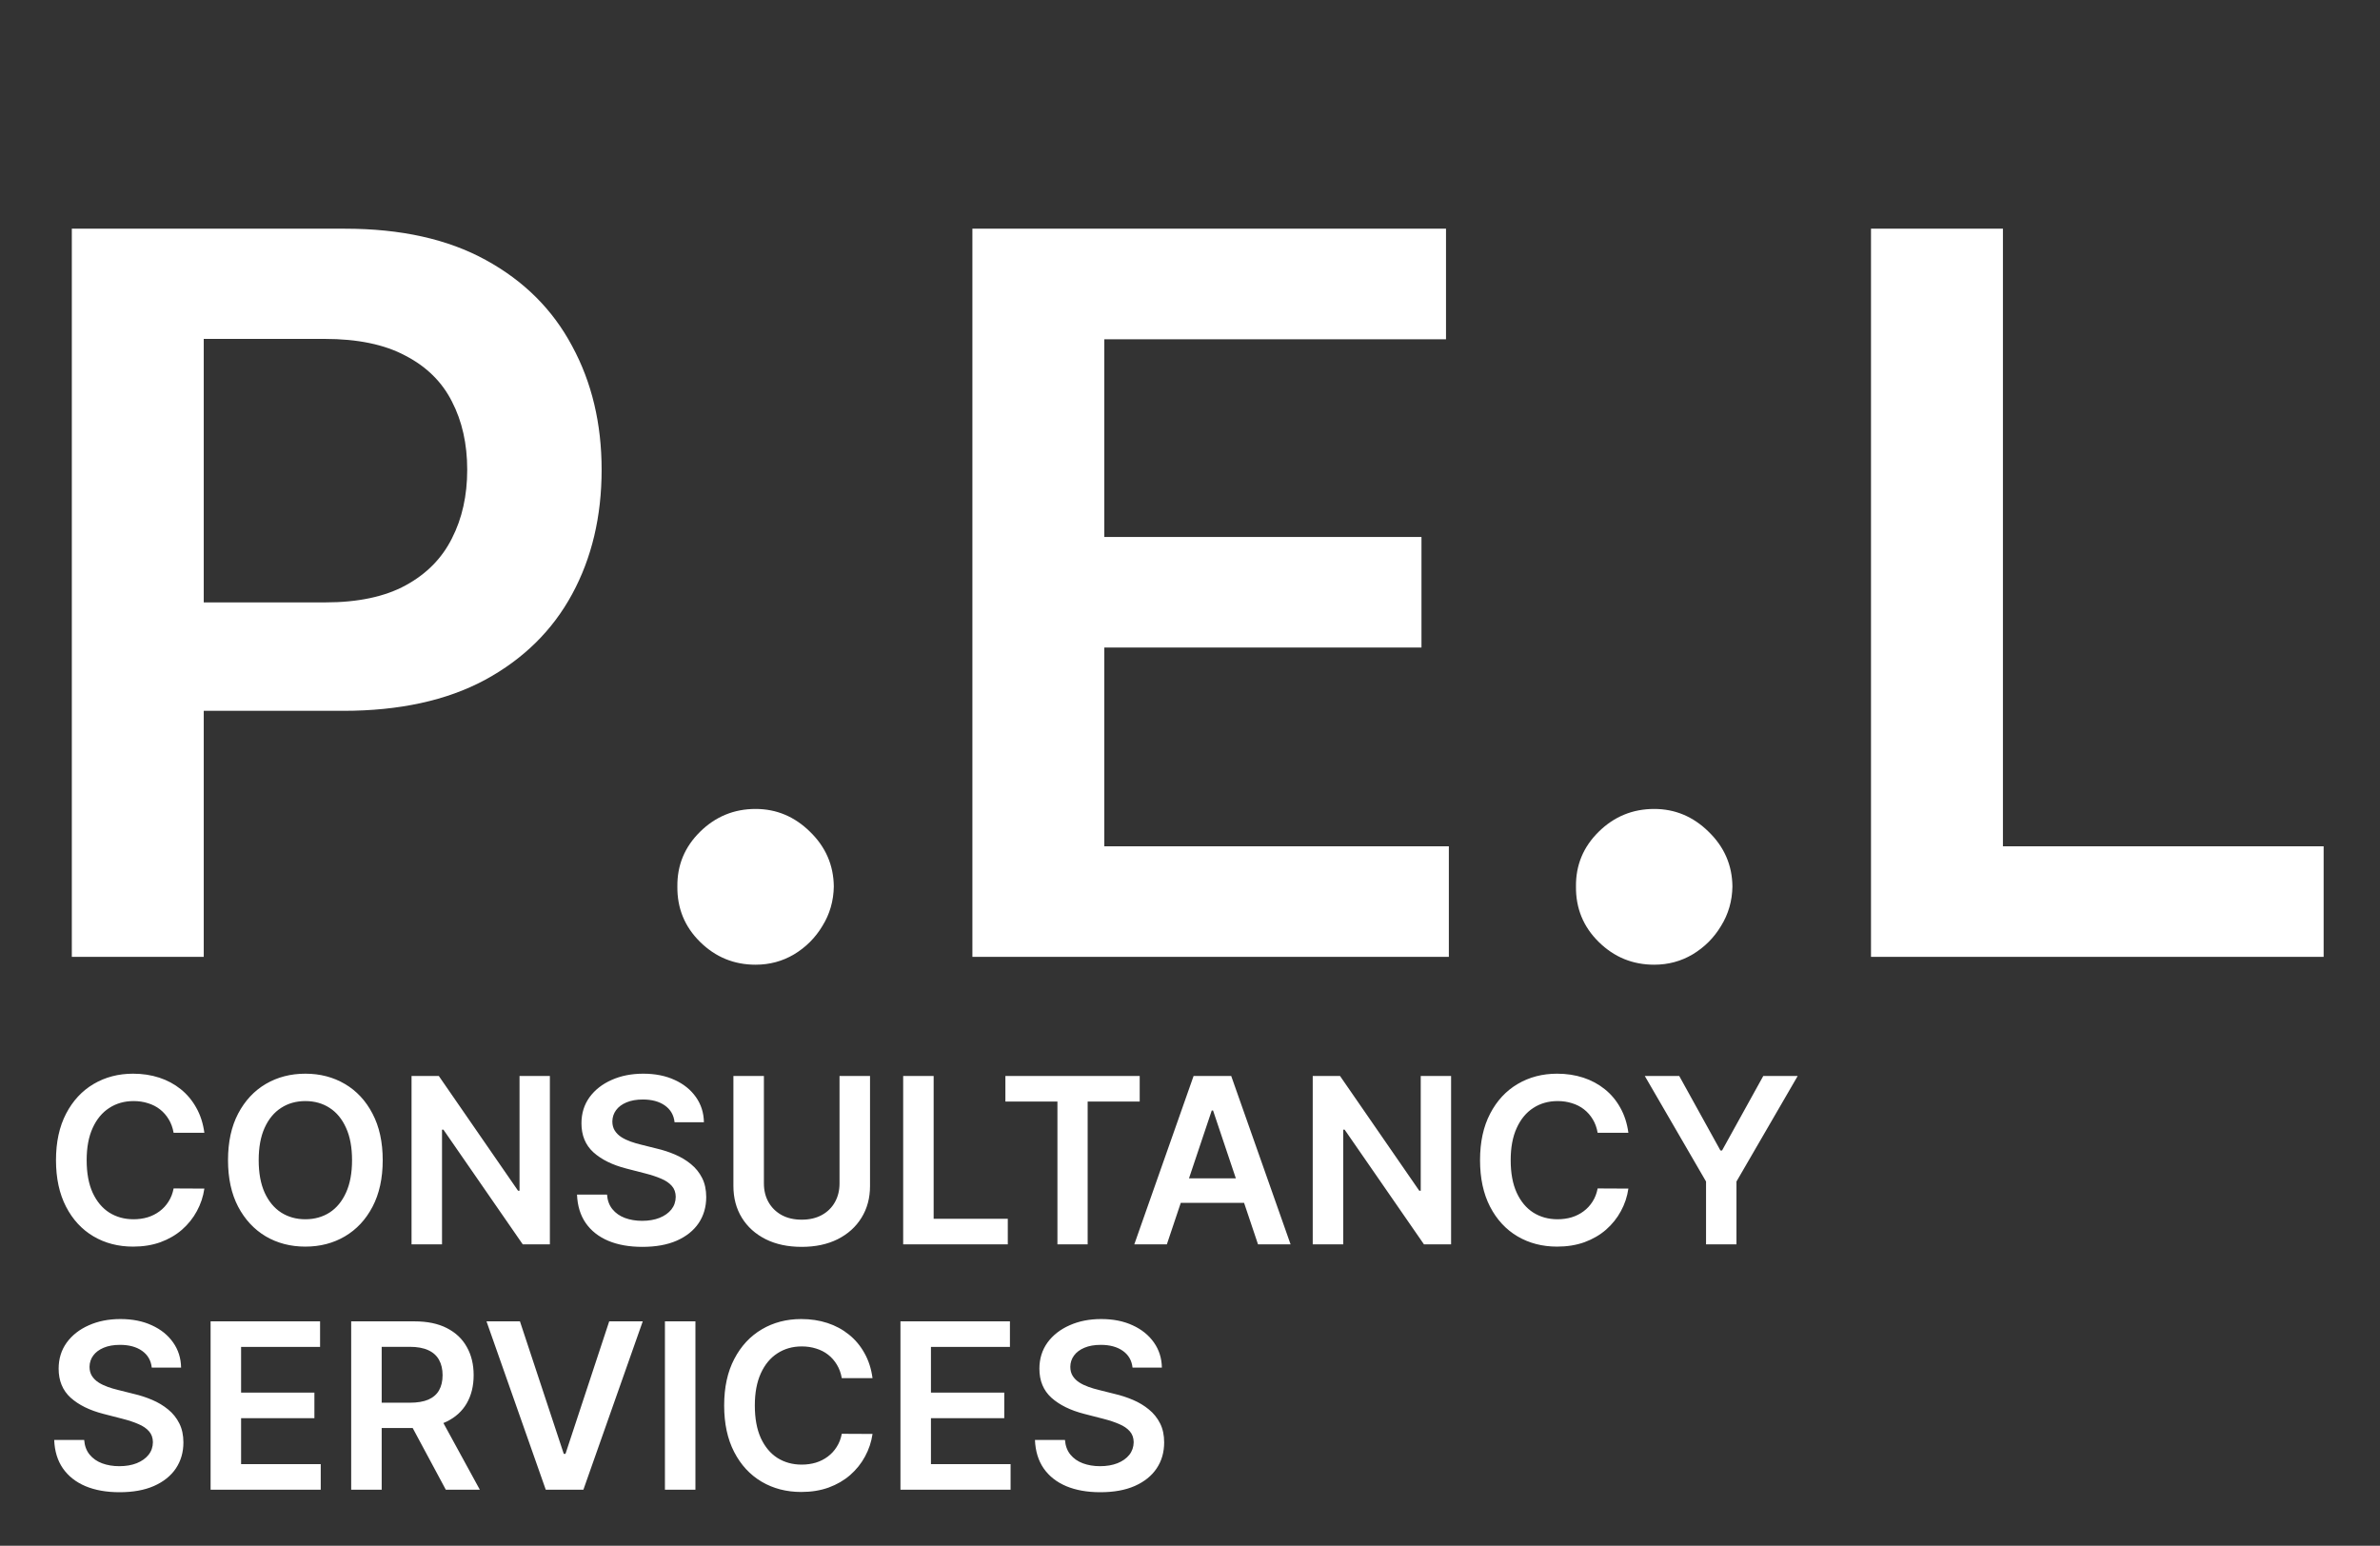
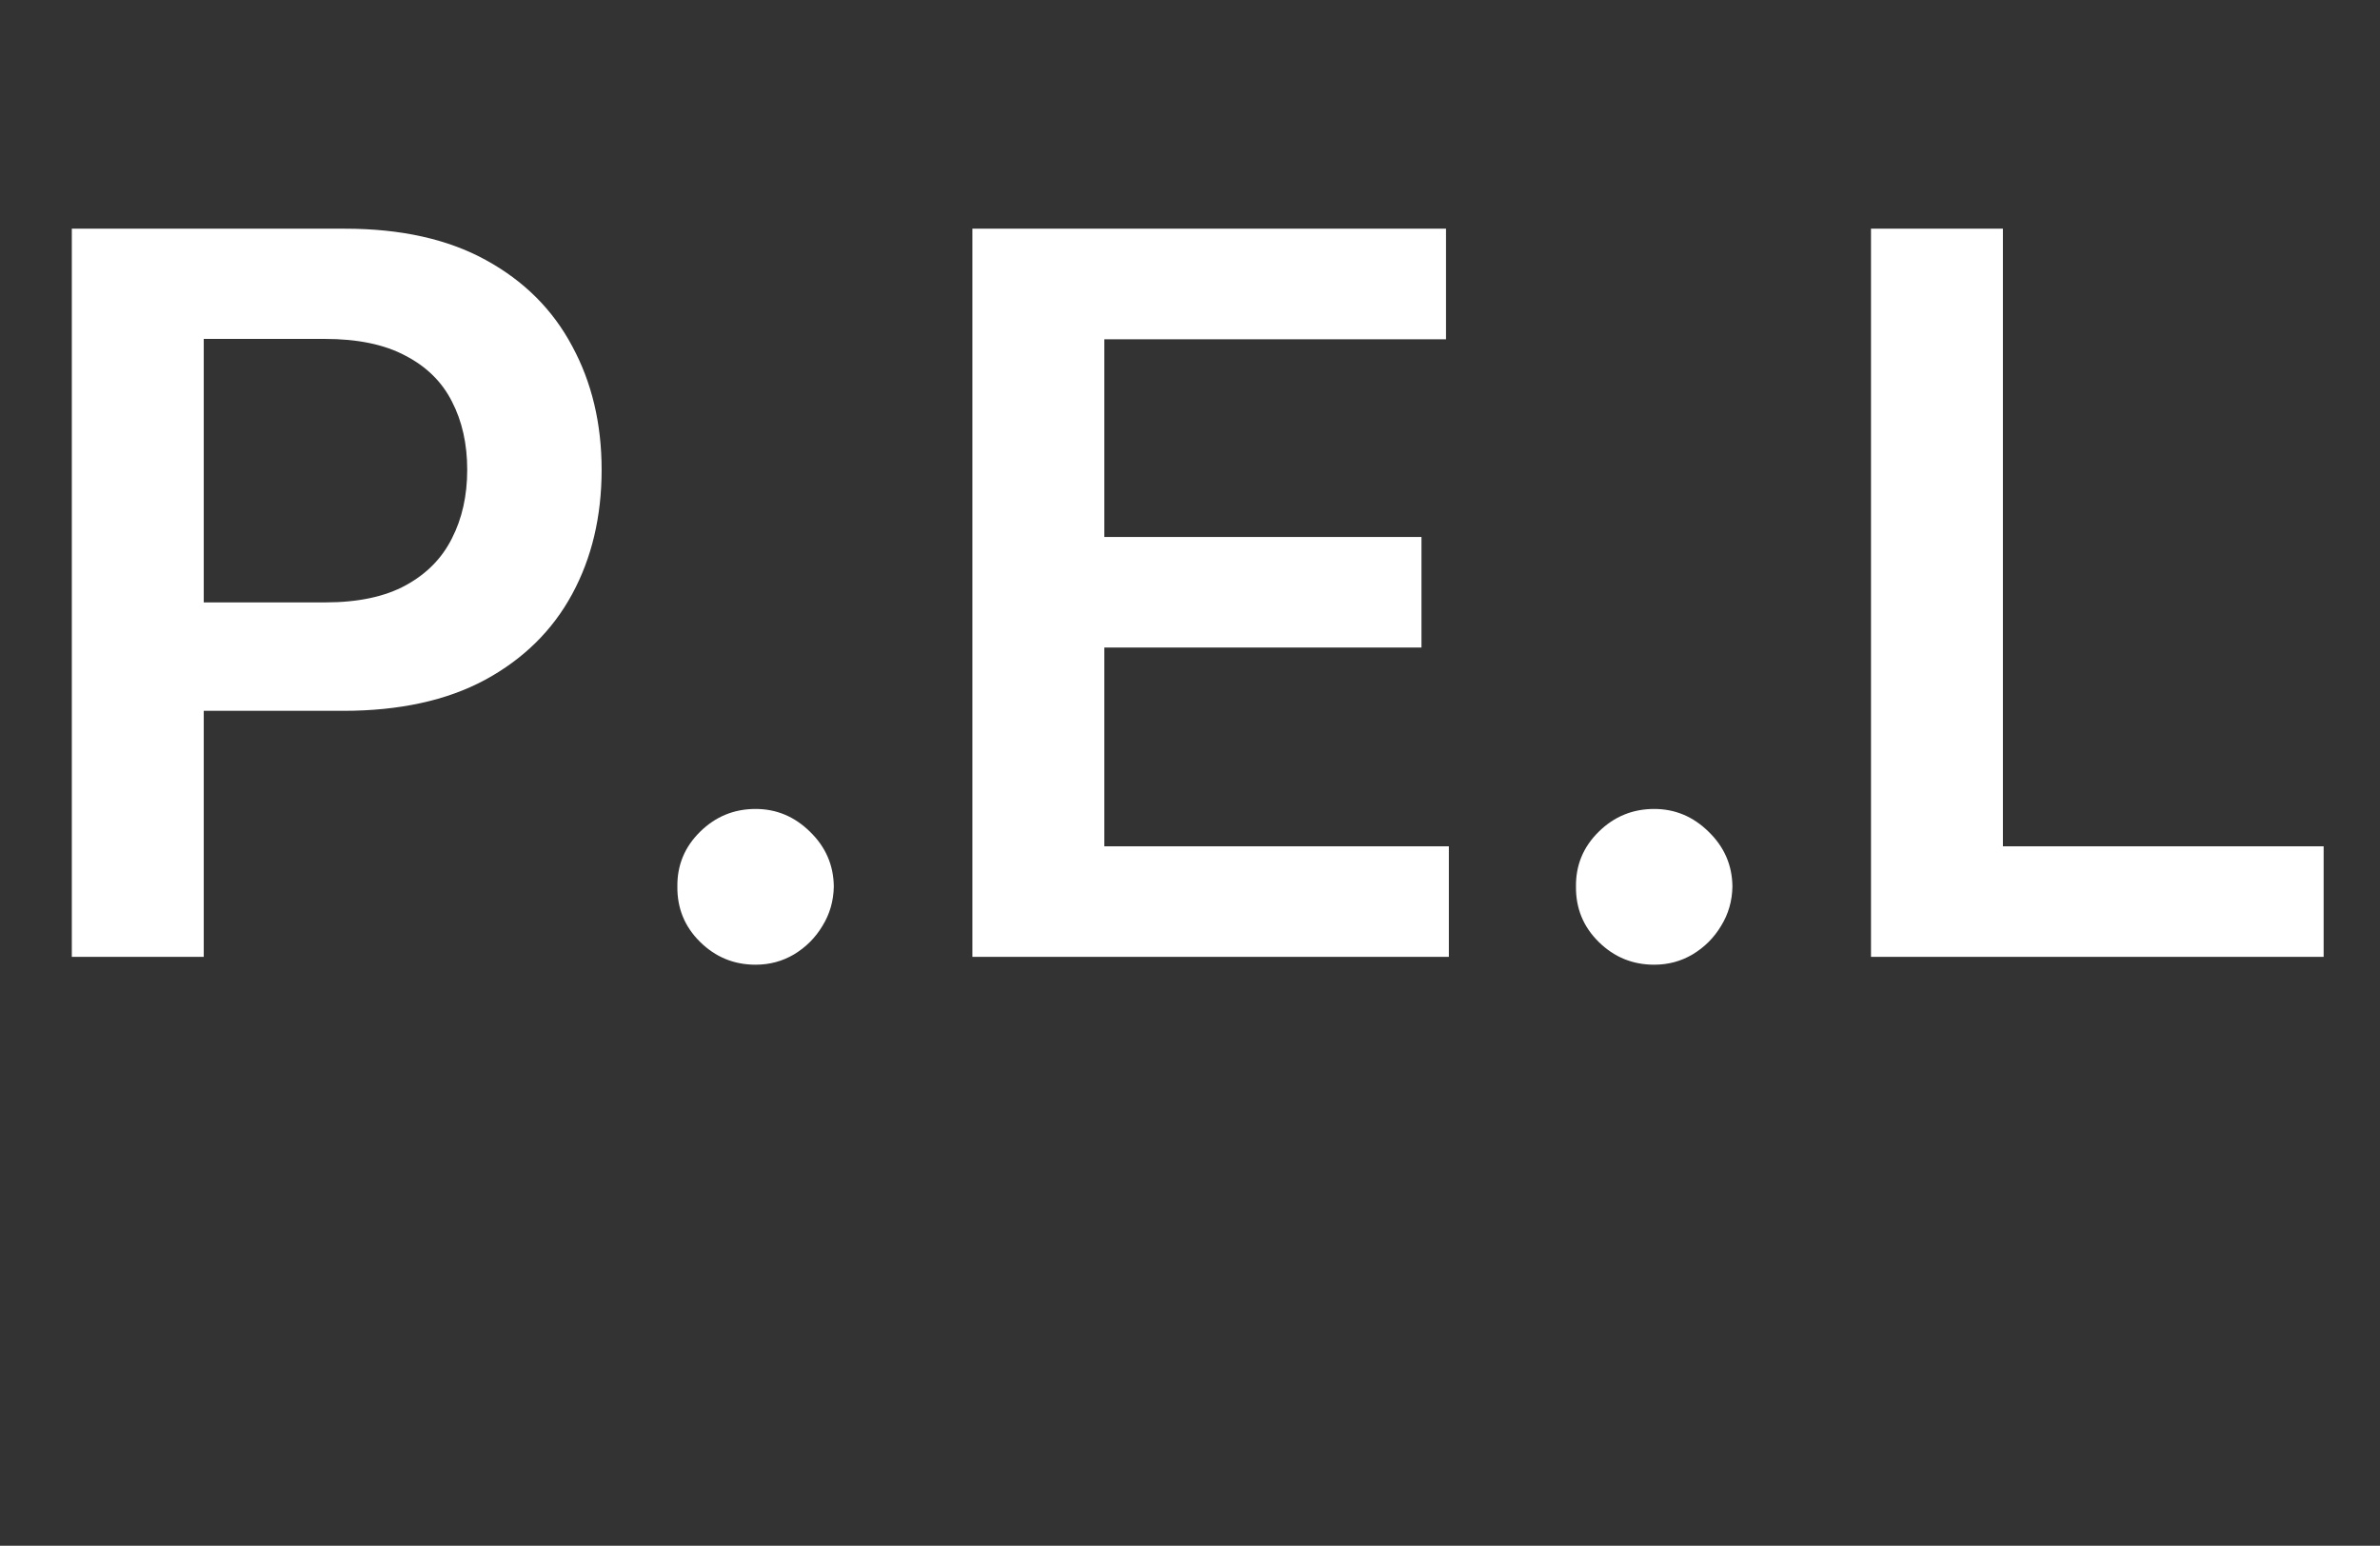
<svg xmlns="http://www.w3.org/2000/svg" width="97" height="63" viewBox="0 0 97 63" fill="none">
  <rect x="0" y="0" width="97" height="63" fill="#333333" stroke="none" />
  <path d="M2.927 39V9.321H14.057C16.337 9.321 18.25 9.746 19.796 10.596C21.351 11.446 22.525 12.615 23.317 14.103C24.119 15.581 24.52 17.262 24.52 19.146C24.52 21.05 24.119 22.74 23.317 24.218C22.515 25.697 21.332 26.861 19.767 27.711C18.202 28.552 16.274 28.972 13.985 28.972H6.608V24.552H13.26C14.593 24.552 15.685 24.32 16.535 23.856C17.385 23.392 18.013 22.755 18.419 21.943C18.834 21.132 19.042 20.199 19.042 19.146C19.042 18.093 18.834 17.166 18.419 16.364C18.013 15.562 17.38 14.939 16.52 14.495C15.67 14.04 14.574 13.813 13.231 13.813H8.304V39H2.927ZM30.795 39.319C29.916 39.319 29.162 39.01 28.534 38.391C27.906 37.773 27.597 37.02 27.607 36.131C27.597 35.261 27.906 34.517 28.534 33.899C29.162 33.281 29.916 32.971 30.795 32.971C31.645 32.971 32.384 33.281 33.012 33.899C33.65 34.517 33.973 35.261 33.983 36.131C33.973 36.72 33.819 37.256 33.519 37.739C33.23 38.222 32.843 38.609 32.36 38.899C31.887 39.179 31.365 39.319 30.795 39.319ZM39.631 39V9.321H58.934V13.828H45.008V21.885H57.934V26.392H45.008V34.493H59.05V39H39.631ZM67.419 39.319C66.54 39.319 65.786 39.01 65.158 38.391C64.53 37.773 64.221 37.02 64.231 36.131C64.221 35.261 64.53 34.517 65.158 33.899C65.786 33.281 66.54 32.971 67.419 32.971C68.269 32.971 69.008 33.281 69.636 33.899C70.274 34.517 70.598 35.261 70.607 36.131C70.598 36.72 70.443 37.256 70.144 37.739C69.854 38.222 69.467 38.609 68.984 38.899C68.511 39.179 67.989 39.319 67.419 39.319ZM76.255 39V9.321H81.632V34.493H94.703V39H76.255Z" fill="white" />
-   <path d="M8.329 46.17H7.076C7.04 45.964 6.974 45.782 6.878 45.624C6.782 45.463 6.663 45.327 6.52 45.215C6.377 45.103 6.214 45.02 6.031 44.964C5.85 44.906 5.655 44.877 5.445 44.877C5.072 44.877 4.741 44.97 4.453 45.158C4.165 45.343 3.939 45.616 3.776 45.975C3.613 46.333 3.532 46.769 3.532 47.285C3.532 47.81 3.613 48.252 3.776 48.612C3.942 48.969 4.167 49.239 4.453 49.422C4.741 49.603 5.071 49.694 5.441 49.694C5.647 49.694 5.839 49.667 6.018 49.614C6.198 49.558 6.36 49.476 6.503 49.369C6.648 49.262 6.77 49.13 6.868 48.974C6.969 48.817 7.038 48.639 7.076 48.438L8.329 48.444C8.282 48.77 8.18 49.076 8.024 49.362C7.87 49.648 7.668 49.9 7.418 50.119C7.168 50.336 6.875 50.506 6.54 50.629C6.205 50.749 5.833 50.809 5.425 50.809C4.822 50.809 4.283 50.67 3.81 50.391C3.336 50.111 2.963 49.708 2.691 49.181C2.419 48.654 2.282 48.022 2.282 47.285C2.282 46.546 2.42 45.914 2.694 45.389C2.969 44.862 3.343 44.459 3.817 44.18C4.29 43.901 4.826 43.761 5.425 43.761C5.806 43.761 6.162 43.815 6.49 43.922C6.818 44.029 7.111 44.187 7.368 44.394C7.624 44.6 7.835 44.852 8.001 45.151C8.168 45.448 8.278 45.788 8.329 46.17ZM15.598 47.285C15.598 48.025 15.459 48.658 15.182 49.185C14.908 49.709 14.532 50.111 14.057 50.391C13.583 50.67 13.046 50.809 12.445 50.809C11.845 50.809 11.306 50.67 10.831 50.391C10.357 50.109 9.982 49.706 9.705 49.181C9.43 48.654 9.293 48.022 9.293 47.285C9.293 46.546 9.43 45.914 9.705 45.389C9.982 44.862 10.357 44.459 10.831 44.18C11.306 43.901 11.845 43.761 12.445 43.761C13.046 43.761 13.583 43.901 14.057 44.18C14.532 44.459 14.908 44.862 15.182 45.389C15.459 45.914 15.598 46.546 15.598 47.285ZM14.348 47.285C14.348 46.765 14.267 46.326 14.104 45.969C13.943 45.609 13.719 45.338 13.434 45.155C13.148 44.969 12.818 44.877 12.445 44.877C12.072 44.877 11.743 44.969 11.457 45.155C11.171 45.338 10.947 45.609 10.784 45.969C10.623 46.326 10.543 46.765 10.543 47.285C10.543 47.806 10.623 48.246 10.784 48.605C10.947 48.962 11.171 49.234 11.457 49.419C11.743 49.602 12.072 49.694 12.445 49.694C12.818 49.694 13.148 49.602 13.434 49.419C13.719 49.234 13.943 48.962 14.104 48.605C14.267 48.246 14.348 47.806 14.348 47.285ZM22.411 43.855V50.716H21.305L18.072 46.042H18.015V50.716H16.773V43.855H17.885L21.114 48.531H21.174V43.855H22.411ZM27.493 45.741C27.462 45.448 27.33 45.221 27.098 45.057C26.868 44.895 26.569 44.813 26.2 44.813C25.941 44.813 25.719 44.852 25.534 44.93C25.348 45.008 25.206 45.114 25.108 45.248C25.01 45.383 24.96 45.535 24.957 45.707C24.957 45.85 24.99 45.974 25.055 46.079C25.122 46.184 25.212 46.274 25.326 46.347C25.44 46.419 25.566 46.479 25.704 46.528C25.843 46.577 25.983 46.619 26.123 46.652L26.766 46.813C27.025 46.873 27.274 46.955 27.513 47.057C27.755 47.16 27.97 47.29 28.16 47.446C28.352 47.602 28.504 47.791 28.616 48.012C28.727 48.233 28.783 48.492 28.783 48.789C28.783 49.191 28.68 49.545 28.475 49.851C28.269 50.155 27.972 50.393 27.584 50.565C27.197 50.735 26.73 50.819 26.18 50.819C25.646 50.819 25.183 50.737 24.79 50.572C24.399 50.406 24.093 50.165 23.872 49.848C23.653 49.531 23.535 49.145 23.517 48.689H24.74C24.758 48.928 24.831 49.127 24.961 49.285C25.09 49.444 25.259 49.562 25.467 49.64C25.677 49.718 25.911 49.758 26.17 49.758C26.44 49.758 26.677 49.717 26.88 49.637C27.086 49.554 27.247 49.44 27.363 49.295C27.479 49.148 27.538 48.976 27.54 48.779C27.538 48.601 27.485 48.453 27.383 48.337C27.28 48.219 27.136 48.12 26.951 48.042C26.767 47.962 26.553 47.891 26.307 47.828L25.527 47.627C24.962 47.482 24.515 47.262 24.187 46.967C23.861 46.67 23.698 46.276 23.698 45.785C23.698 45.38 23.807 45.026 24.026 44.722C24.247 44.419 24.548 44.183 24.927 44.016C25.307 43.846 25.737 43.761 26.217 43.761C26.704 43.761 27.13 43.846 27.497 44.016C27.865 44.183 28.154 44.417 28.364 44.716C28.574 45.013 28.683 45.355 28.689 45.741H27.493ZM34.216 43.855H35.459V48.337C35.459 48.828 35.343 49.261 35.11 49.634C34.88 50.007 34.556 50.298 34.139 50.508C33.721 50.716 33.233 50.819 32.675 50.819C32.114 50.819 31.625 50.716 31.208 50.508C30.79 50.298 30.466 50.007 30.236 49.634C30.006 49.261 29.891 48.828 29.891 48.337V43.855H31.134V48.233C31.134 48.519 31.196 48.774 31.322 48.997C31.449 49.22 31.628 49.396 31.858 49.523C32.087 49.648 32.36 49.711 32.675 49.711C32.99 49.711 33.262 49.648 33.492 49.523C33.724 49.396 33.903 49.22 34.028 48.997C34.153 48.774 34.216 48.519 34.216 48.233V43.855ZM36.81 50.716V43.855H38.052V49.674H41.074V50.716H36.81ZM40.976 44.897V43.855H46.45V44.897H44.329V50.716H43.097V44.897H40.976ZM47.557 50.716H46.23L48.646 43.855H50.18L52.599 50.716H51.272L49.44 45.262H49.386L47.557 50.716ZM47.601 48.026H51.219V49.024H47.601V48.026ZM59.141 43.855V50.716H58.035L54.802 46.042H54.745V50.716H53.502V43.855H54.615L57.844 48.531H57.904V43.855H59.141ZM66.367 46.17H65.114C65.079 45.964 65.013 45.782 64.917 45.624C64.821 45.463 64.701 45.327 64.558 45.215C64.415 45.103 64.252 45.02 64.069 44.964C63.888 44.906 63.693 44.877 63.483 44.877C63.11 44.877 62.779 44.97 62.491 45.158C62.203 45.343 61.978 45.616 61.815 45.975C61.651 46.333 61.57 46.769 61.57 47.285C61.57 47.81 61.651 48.252 61.815 48.612C61.98 48.969 62.205 49.239 62.491 49.422C62.779 49.603 63.109 49.694 63.48 49.694C63.685 49.694 63.877 49.667 64.056 49.614C64.237 49.558 64.398 49.476 64.541 49.369C64.687 49.262 64.808 49.13 64.907 48.974C65.007 48.817 65.076 48.639 65.114 48.438L66.367 48.444C66.32 48.77 66.219 49.076 66.062 49.362C65.908 49.648 65.706 49.9 65.456 50.119C65.206 50.336 64.913 50.506 64.578 50.629C64.243 50.749 63.871 50.809 63.463 50.809C62.86 50.809 62.322 50.67 61.848 50.391C61.375 50.111 61.002 49.708 60.729 49.181C60.457 48.654 60.321 48.022 60.321 47.285C60.321 46.546 60.458 45.914 60.733 45.389C61.007 44.862 61.381 44.459 61.855 44.18C62.328 43.901 62.864 43.761 63.463 43.761C63.845 43.761 64.2 43.815 64.528 43.922C64.856 44.029 65.149 44.187 65.406 44.394C65.663 44.6 65.874 44.852 66.039 45.151C66.206 45.448 66.316 45.788 66.367 46.17ZM67.036 43.855H68.44L70.118 46.89H70.185L71.864 43.855H73.267L70.772 48.156V50.716H69.532V48.156L67.036 43.855ZM6.185 55.741C6.154 55.448 6.022 55.221 5.79 55.057C5.56 54.895 5.26 54.813 4.892 54.813C4.633 54.813 4.411 54.852 4.225 54.93C4.04 55.008 3.898 55.114 3.8 55.248C3.702 55.383 3.651 55.535 3.649 55.707C3.649 55.85 3.681 55.974 3.746 56.079C3.813 56.184 3.904 56.274 4.018 56.347C4.131 56.419 4.258 56.479 4.396 56.528C4.535 56.577 4.674 56.619 4.815 56.652L5.458 56.813C5.717 56.873 5.966 56.955 6.205 57.057C6.446 57.16 6.662 57.29 6.852 57.446C7.044 57.602 7.196 57.791 7.307 58.012C7.419 58.233 7.475 58.492 7.475 58.789C7.475 59.191 7.372 59.545 7.167 59.851C6.961 60.155 6.664 60.393 6.275 60.565C5.889 60.735 5.421 60.819 4.872 60.819C4.338 60.819 3.875 60.737 3.482 60.572C3.091 60.406 2.785 60.165 2.564 59.848C2.345 59.531 2.226 59.145 2.209 58.689H3.431C3.449 58.928 3.523 59.127 3.652 59.285C3.782 59.444 3.951 59.562 4.158 59.64C4.368 59.718 4.603 59.758 4.862 59.758C5.132 59.758 5.369 59.717 5.572 59.637C5.777 59.554 5.938 59.44 6.054 59.295C6.171 59.148 6.23 58.976 6.232 58.779C6.23 58.601 6.177 58.453 6.074 58.337C5.972 58.219 5.828 58.12 5.642 58.042C5.459 57.962 5.245 57.891 4.999 57.828L4.219 57.627C3.654 57.482 3.207 57.262 2.879 56.967C2.553 56.67 2.39 56.276 2.39 55.785C2.39 55.38 2.499 55.026 2.718 54.722C2.939 54.419 3.239 54.183 3.619 54.016C3.999 53.846 4.429 53.761 4.909 53.761C5.396 53.761 5.822 53.846 6.188 54.016C6.557 54.183 6.846 54.417 7.056 54.716C7.266 55.013 7.374 55.355 7.381 55.741H6.185ZM8.583 60.716V53.855H13.045V54.897H9.826V56.759H12.814V57.801H9.826V59.674H13.072V60.716H8.583ZM14.313 60.716V53.855H16.886C17.413 53.855 17.855 53.946 18.212 54.13C18.572 54.313 18.843 54.569 19.026 54.9C19.212 55.228 19.304 55.611 19.304 56.049C19.304 56.489 19.21 56.871 19.023 57.195C18.838 57.516 18.564 57.765 18.202 57.942C17.84 58.116 17.396 58.203 16.869 58.203H15.037V57.171H16.701C17.01 57.171 17.262 57.129 17.459 57.044C17.655 56.957 17.8 56.831 17.894 56.666C17.99 56.498 18.038 56.292 18.038 56.049C18.038 55.806 17.99 55.598 17.894 55.426C17.798 55.252 17.652 55.12 17.455 55.031C17.259 54.939 17.005 54.893 16.695 54.893H15.556V60.716H14.313ZM17.857 57.607L19.556 60.716H18.169L16.5 57.607H17.857ZM21.191 53.855L22.977 59.255H23.047L24.829 53.855H26.196L23.777 60.716H22.243L19.828 53.855H21.191ZM28.343 53.855V60.716H27.1V53.855H28.343ZM35.561 56.17H34.308C34.272 55.964 34.206 55.782 34.11 55.624C34.014 55.463 33.895 55.327 33.752 55.215C33.609 55.103 33.446 55.02 33.263 54.964C33.082 54.906 32.886 54.877 32.677 54.877C32.304 54.877 31.973 54.97 31.685 55.158C31.397 55.343 31.171 55.616 31.008 55.975C30.845 56.333 30.764 56.769 30.764 57.285C30.764 57.81 30.845 58.252 31.008 58.612C31.174 58.969 31.399 59.239 31.685 59.422C31.973 59.603 32.303 59.694 32.673 59.694C32.879 59.694 33.071 59.667 33.249 59.614C33.43 59.558 33.592 59.476 33.735 59.369C33.88 59.262 34.002 59.13 34.1 58.974C34.201 58.817 34.27 58.639 34.308 58.438L35.561 58.444C35.514 58.77 35.412 59.076 35.256 59.362C35.102 59.648 34.9 59.9 34.65 60.119C34.4 60.336 34.107 60.506 33.772 60.629C33.437 60.749 33.065 60.809 32.657 60.809C32.053 60.809 31.515 60.67 31.042 60.391C30.568 60.111 30.195 59.708 29.923 59.181C29.65 58.654 29.514 58.022 29.514 57.285C29.514 56.546 29.651 55.914 29.926 55.389C30.201 54.862 30.575 54.459 31.049 54.18C31.522 53.901 32.058 53.761 32.657 53.761C33.038 53.761 33.394 53.815 33.722 53.922C34.05 54.029 34.343 54.187 34.599 54.394C34.856 54.6 35.067 54.852 35.233 55.151C35.4 55.448 35.51 55.788 35.561 56.17ZM36.699 60.716V53.855H41.161V54.897H37.942V56.759H40.93V57.801H37.942V59.674H41.188V60.716H36.699ZM46.158 55.741C46.126 55.448 45.995 55.221 45.762 55.057C45.532 54.895 45.233 54.813 44.865 54.813C44.605 54.813 44.383 54.852 44.198 54.93C44.013 55.008 43.871 55.114 43.773 55.248C43.674 55.383 43.624 55.535 43.622 55.707C43.622 55.85 43.654 55.974 43.719 56.079C43.786 56.184 43.876 56.274 43.99 56.347C44.104 56.419 44.23 56.479 44.369 56.528C44.507 56.577 44.647 56.619 44.788 56.652L45.431 56.813C45.69 56.873 45.939 56.955 46.178 57.057C46.419 57.16 46.635 57.29 46.824 57.446C47.016 57.602 47.168 57.791 47.28 58.012C47.392 58.233 47.447 58.492 47.447 58.789C47.447 59.191 47.345 59.545 47.139 59.851C46.934 60.155 46.637 60.393 46.248 60.565C45.862 60.735 45.394 60.819 44.844 60.819C44.311 60.819 43.847 60.737 43.454 60.572C43.063 60.406 42.757 60.165 42.536 59.848C42.318 59.531 42.199 59.145 42.181 58.689H43.404C43.422 58.928 43.496 59.127 43.625 59.285C43.755 59.444 43.923 59.562 44.131 59.64C44.341 59.718 44.575 59.758 44.834 59.758C45.105 59.758 45.341 59.717 45.545 59.637C45.75 59.554 45.911 59.44 46.027 59.295C46.143 59.148 46.202 58.976 46.205 58.779C46.202 58.601 46.15 58.453 46.047 58.337C45.944 58.219 45.8 58.12 45.615 58.042C45.432 57.962 45.217 57.891 44.972 57.828L44.191 57.627C43.626 57.482 43.179 57.262 42.851 56.967C42.525 56.67 42.362 56.276 42.362 55.785C42.362 55.38 42.472 55.026 42.69 54.722C42.911 54.419 43.212 54.183 43.592 54.016C43.971 53.846 44.401 53.761 44.881 53.761C45.368 53.761 45.795 53.846 46.161 54.016C46.529 54.183 46.819 54.417 47.029 54.716C47.239 55.013 47.347 55.355 47.354 55.741H46.158Z" fill="white" />
</svg>